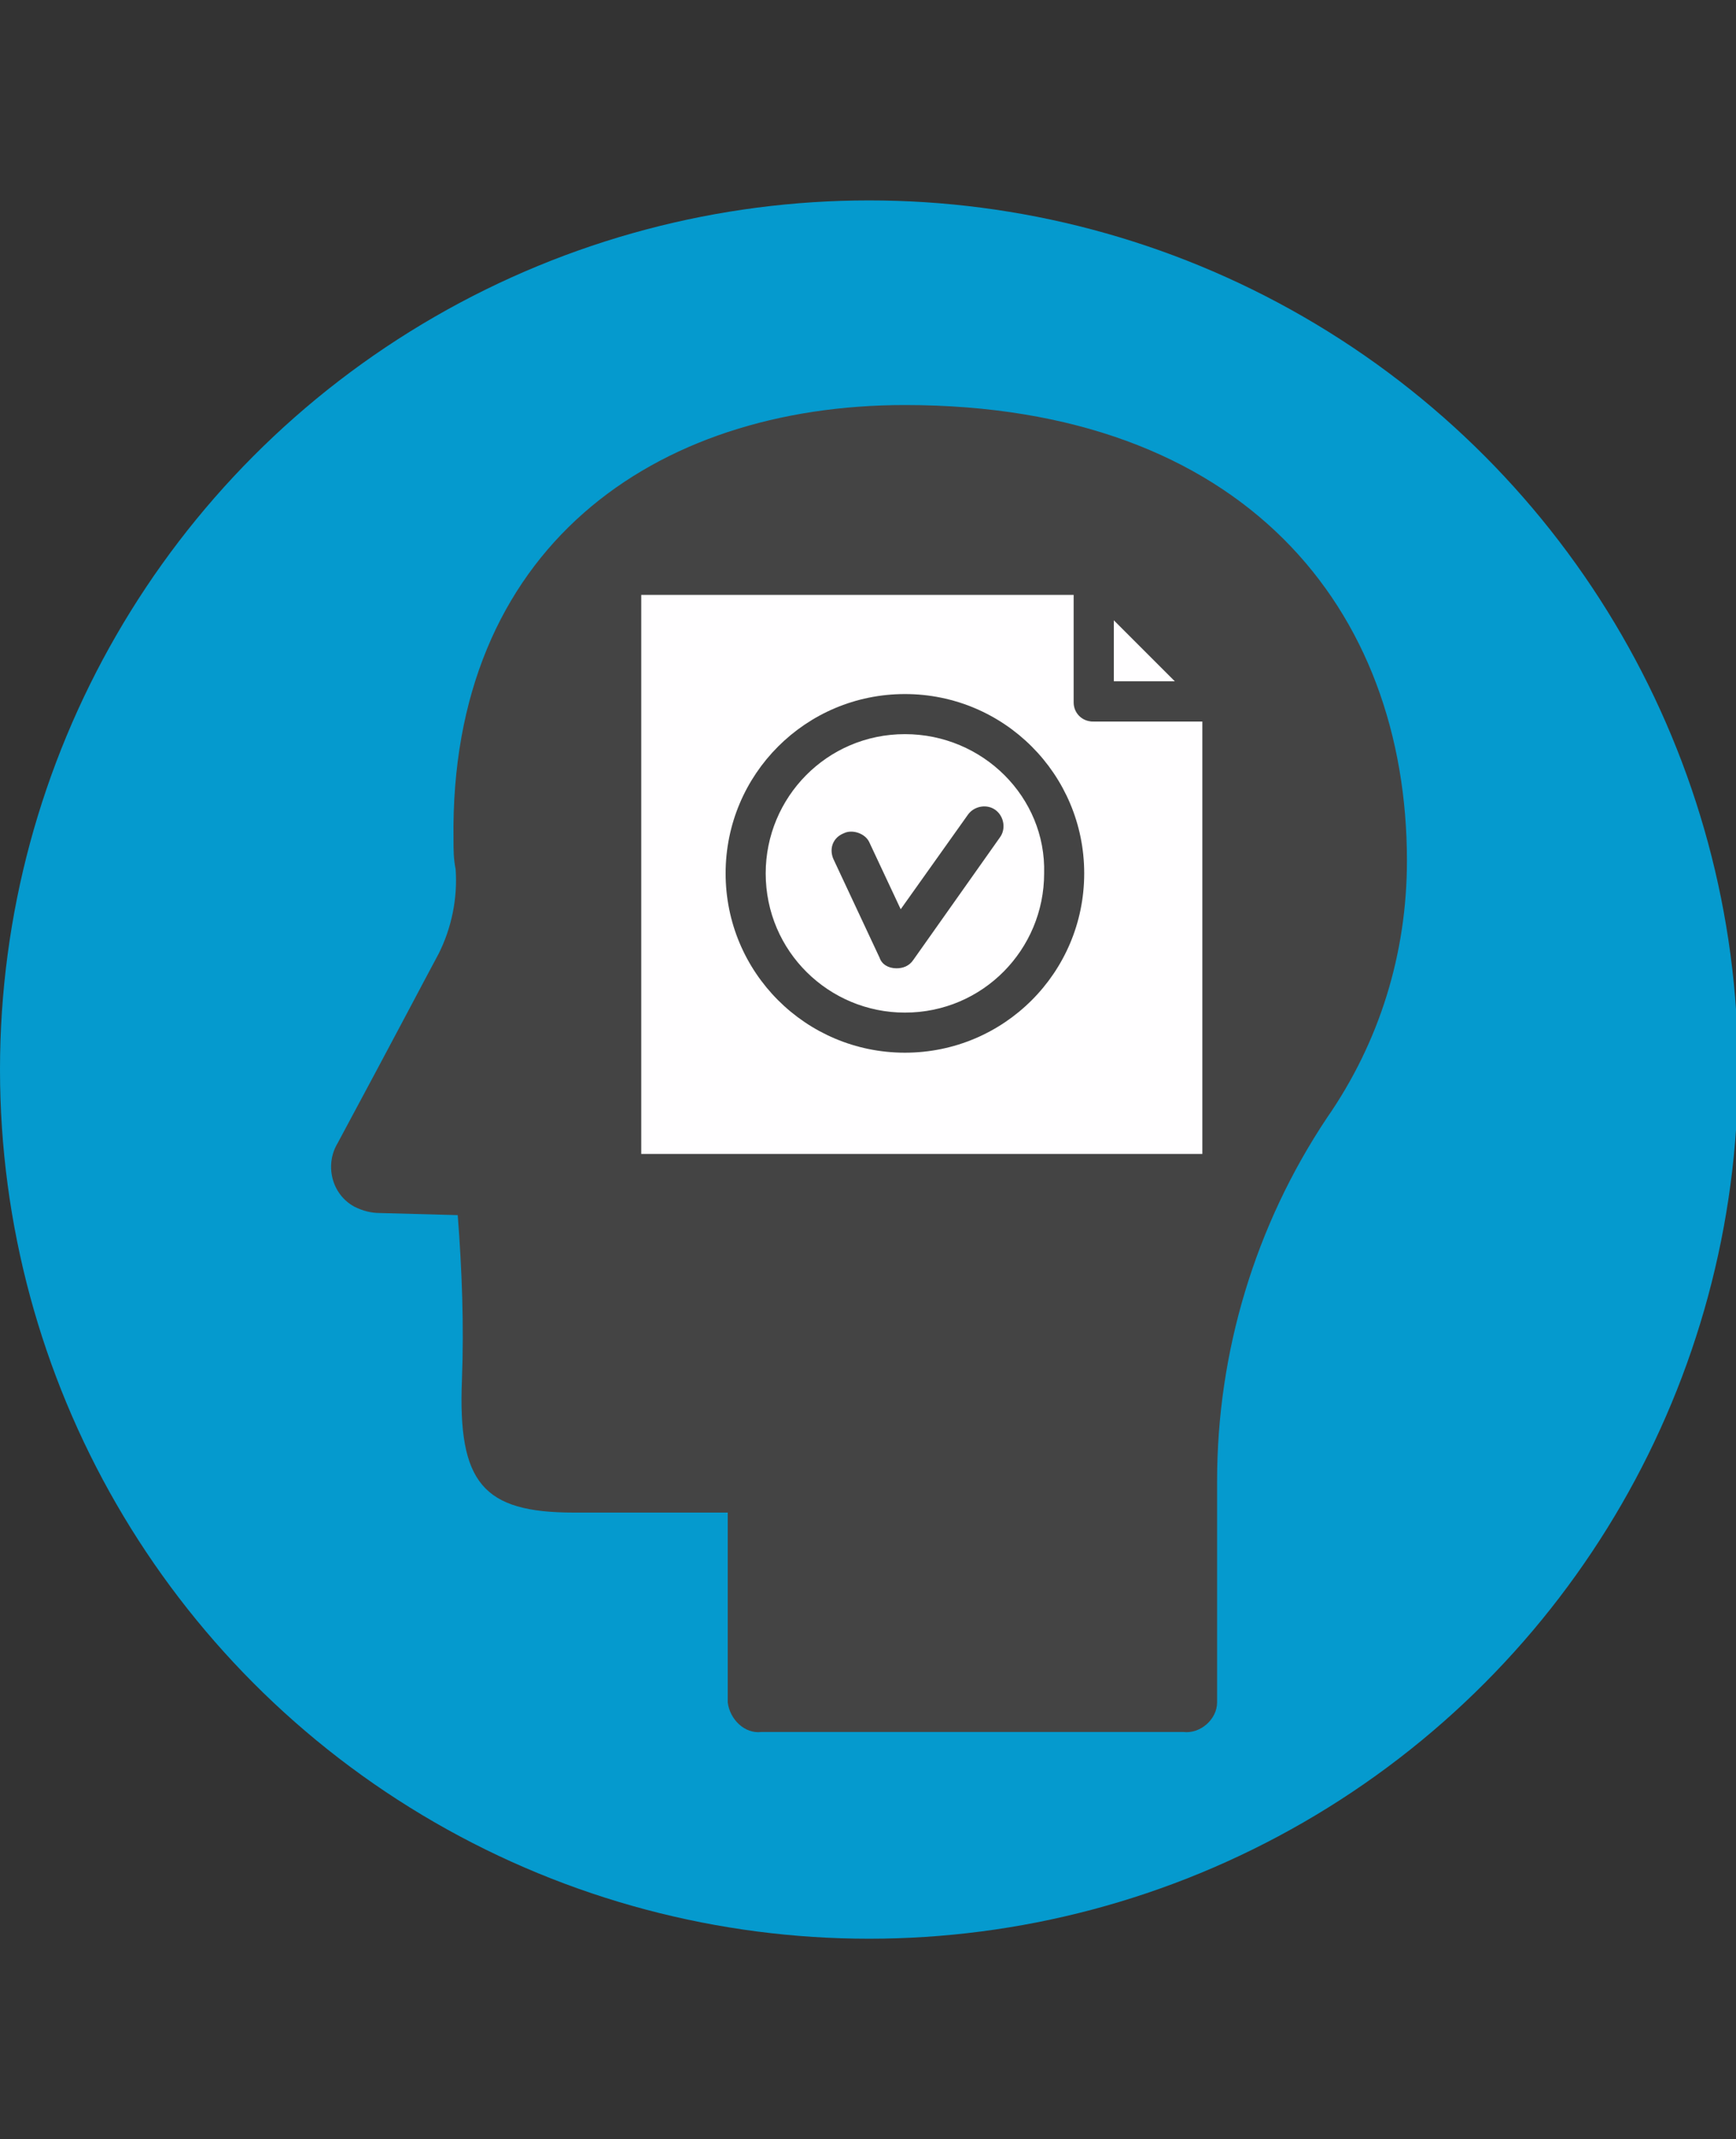
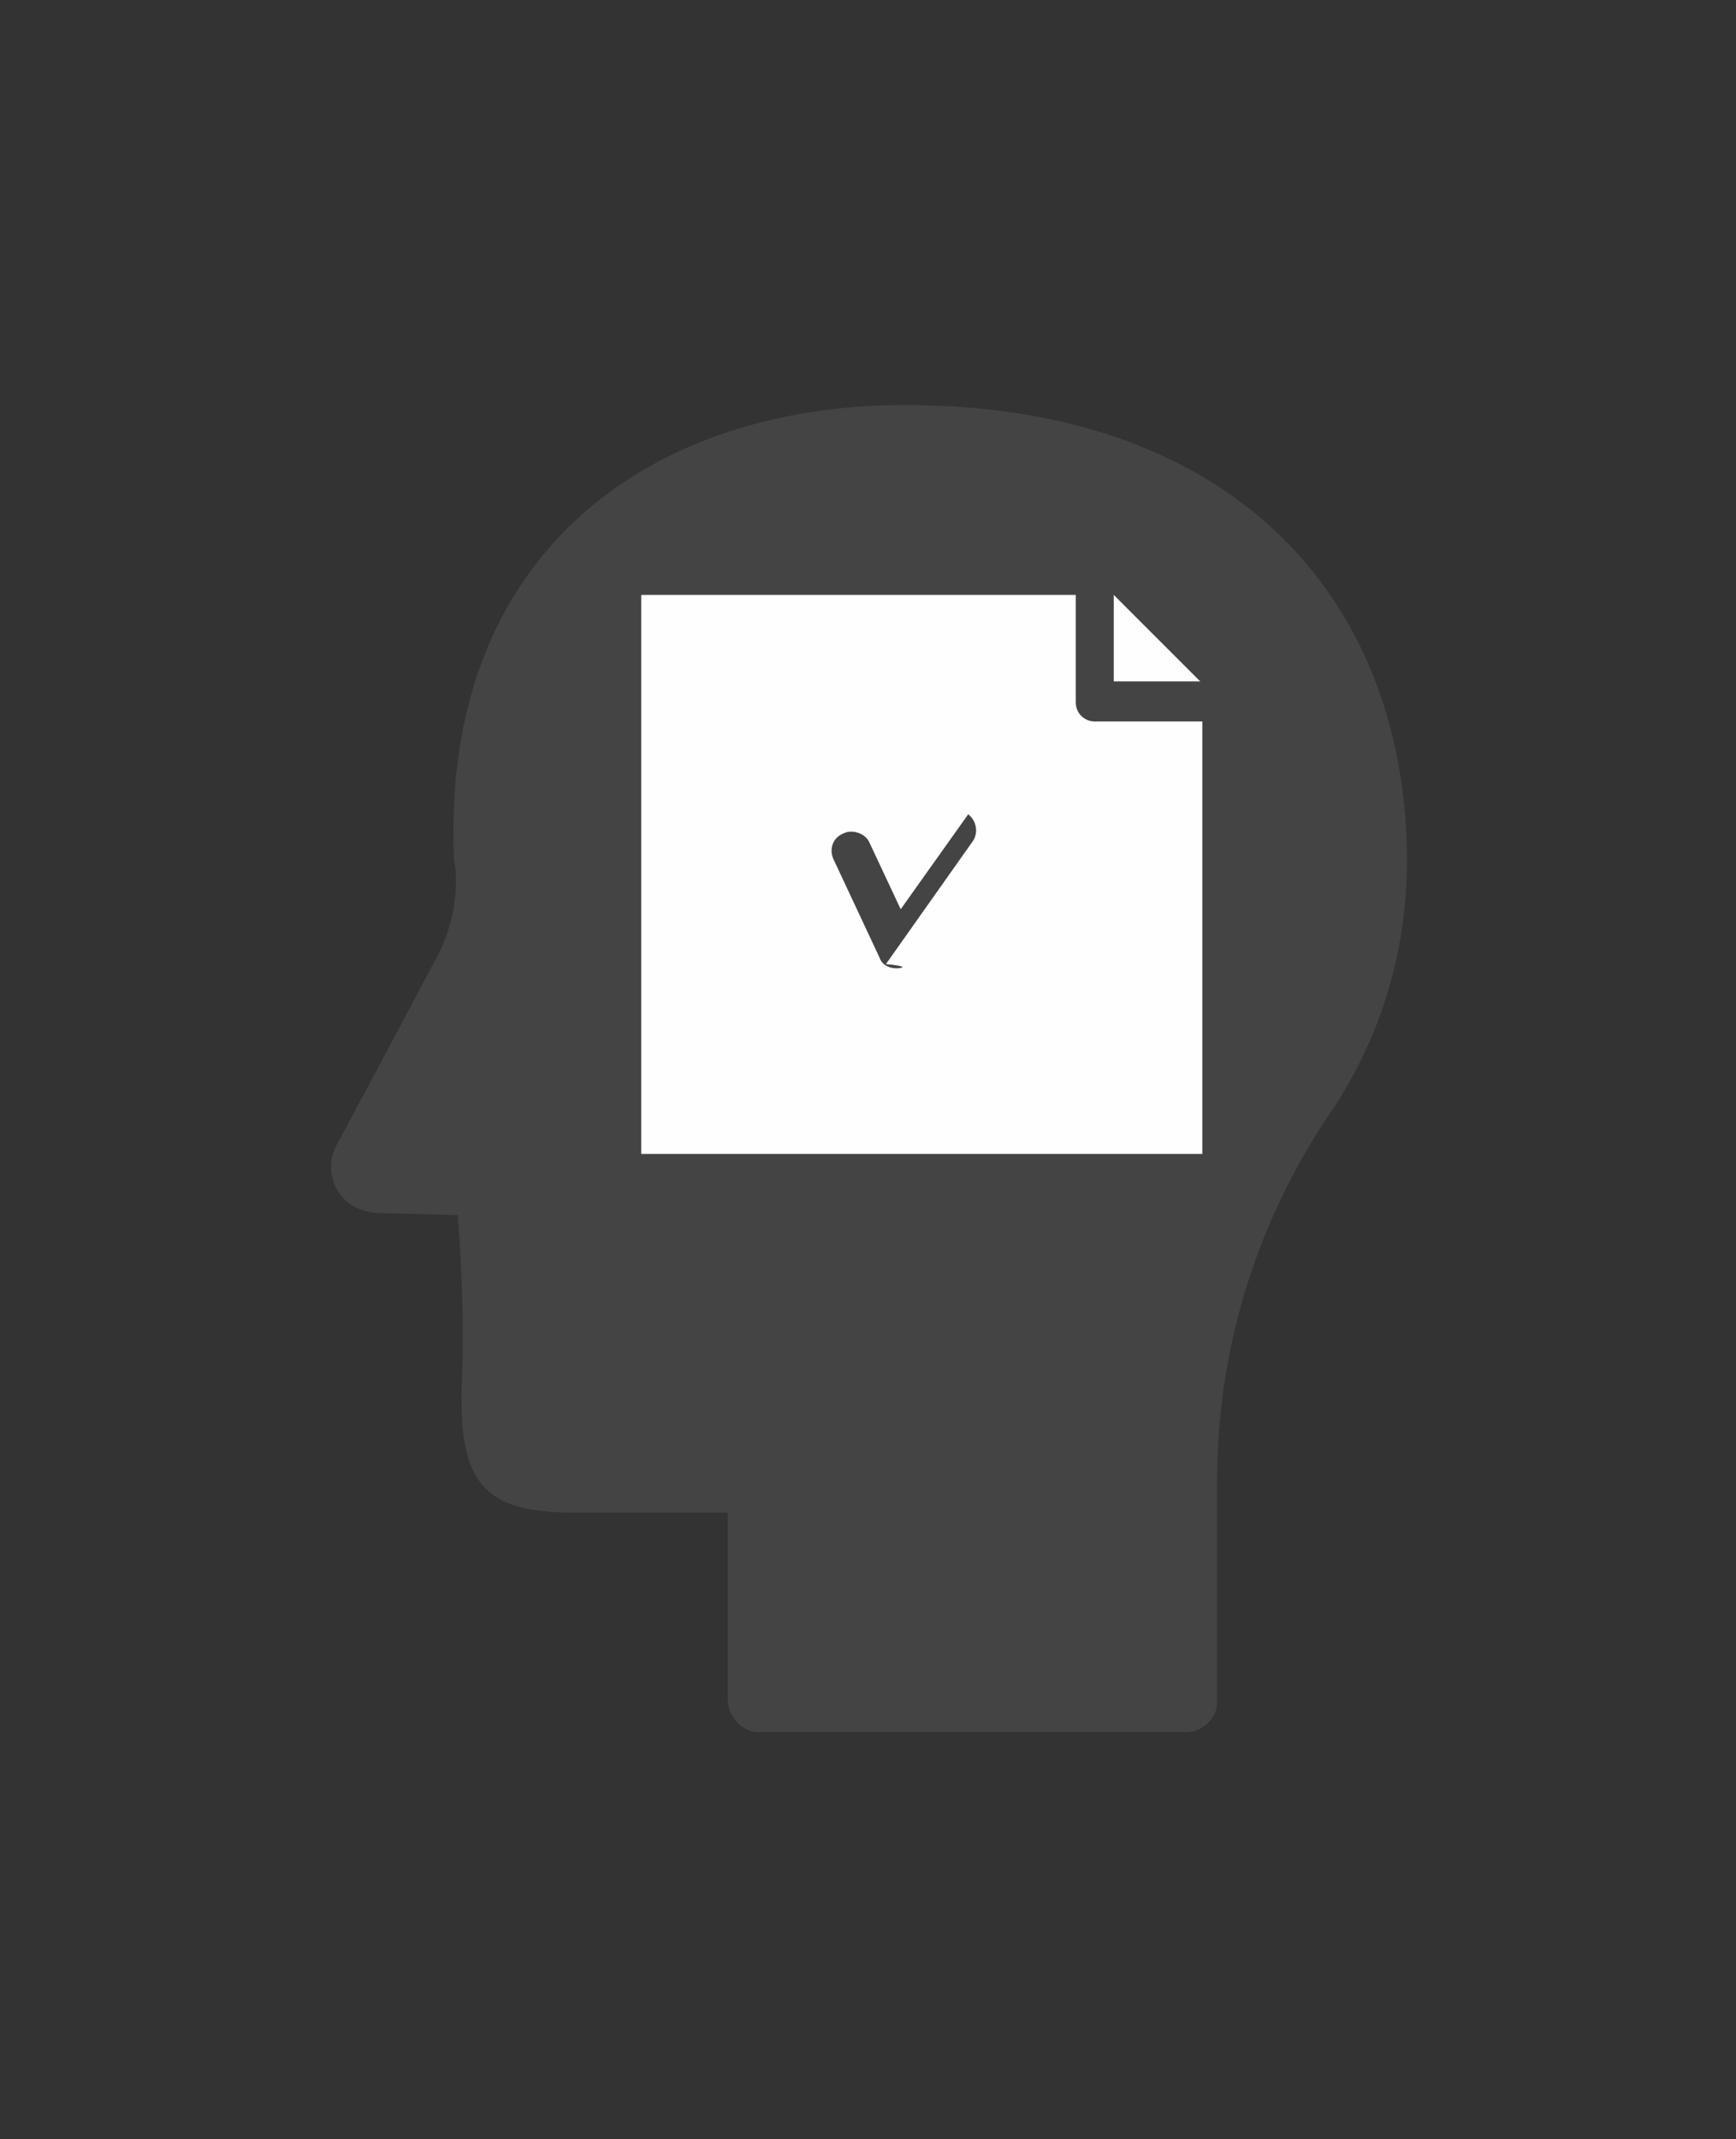
<svg xmlns="http://www.w3.org/2000/svg" version="1.1" id="Layer_1" x="0px" y="0px" viewBox="0 0 82.3 101.4" style="enable-background:new 0 0 82.3 101.4;" xml:space="preserve">
  <rect x="0" y="0" width="82.3" height="101.4" fill="#333333" stroke="none" />
  <style type="text/css">
	.st0{fill:#059ACE;}
	.st1{fill:#444444;}
	.st2{fill:#FFFEFF;}
</style>
-   <circle class="st0" cx="41.2" cy="50.7" r="41.2" />
  <title>pp_i1</title>
  <g>
    <path class="st1" d="M66.7,40.8c0-11.9-7.7-21.6-23.8-21.6c-11.9,0-21.6,6.8-21.4,20.6c0,0.5,0,0.9,0.1,1.4c0.1,1.4-0.2,2.8-0.8,4   c-0.7,1.3-1.9,3.6-4.8,9c-0.6,1-0.3,2.4,0.8,3c0.4,0.2,0.8,0.3,1.2,0.3l3.7,0.1c0.2,2.6,0.3,5.2,0.2,7.8c-0.2,4.9,1,6.3,5.3,6.3   h7.3v9c0.1,0.8,0.8,1.5,1.6,1.4h20c0.8,0.1,1.6-0.6,1.6-1.4V78c0,0,0-0.1,0-0.1v-7.7c0-6.1,1.8-12.1,5.2-17.2   C65.4,49.4,66.7,45.2,66.7,40.8z" />
    <polygon class="st2" points="51.8,27.2 29.5,27.2 29.5,55.6 57.9,55.6 57.9,33.3 51.8,33.3  " />
    <polygon class="st2" points="51.8,27.2 51.8,33.3 57.9,33.3  " />
    <path class="st1" d="M57.9,56.6H29.5c-0.5,0-0.9-0.4-0.9-0.9V27.2c0-0.5,0.4-0.9,0.9-0.9h22.4c0.5,0,0.9,0.4,0.9,0.9v5.1h5.1   c0.5,0,0.9,0.4,0.9,0.9v22.4C58.8,56.2,58.4,56.6,57.9,56.6C57.9,56.6,57.9,56.6,57.9,56.6z M30.4,54.7H57V34.2h-5.1   c-0.5,0-0.9-0.4-0.9-0.9v-5.1H30.4V54.7z" />
-     <path class="st1" d="M57.9,34.2h-6.1c-0.5,0-0.9-0.4-0.9-0.9v-6.1c0-0.5,0.4-0.9,0.9-0.9c0.2,0,0.5,0.1,0.7,0.3l6.1,6.1   c0.4,0.4,0.4,1,0,1.3C58.4,34.1,58.1,34.2,57.9,34.2z M52.8,32.3h2.9l-2.9-2.9V32.3z" />
-     <path class="st1" d="M42.5,45.9L42.5,45.9c-0.4,0-0.7-0.2-0.8-0.5l-2.2-4.7c-0.2-0.5,0-1,0.5-1.2c0.4-0.2,1,0,1.2,0.4l1.5,3.2   l3.2-4.5c0.3-0.4,0.9-0.5,1.3-0.2c0.4,0.3,0.5,0.9,0.2,1.3l0,0l-4.1,5.8C43.1,45.8,42.8,45.9,42.5,45.9z" />
-     <path class="st1" d="M42.9,49.9c-4.7,0-8.5-3.8-8.5-8.5c0-4.7,3.8-8.5,8.5-8.5s8.5,3.8,8.5,8.5C51.4,46.1,47.6,49.9,42.9,49.9z    M42.9,34.8c-3.7,0-6.6,3-6.6,6.6c0,3.7,3,6.6,6.6,6.6c3.7,0,6.6-3,6.6-6.6C49.6,37.8,46.6,34.8,42.9,34.8L42.9,34.8z" />
+     <path class="st1" d="M42.5,45.9L42.5,45.9c-0.4,0-0.7-0.2-0.8-0.5l-2.2-4.7c-0.2-0.5,0-1,0.5-1.2c0.4-0.2,1,0,1.2,0.4l1.5,3.2   l3.2-4.5c0.4,0.3,0.5,0.9,0.2,1.3l0,0l-4.1,5.8C43.1,45.8,42.8,45.9,42.5,45.9z" />
  </g>
</svg>